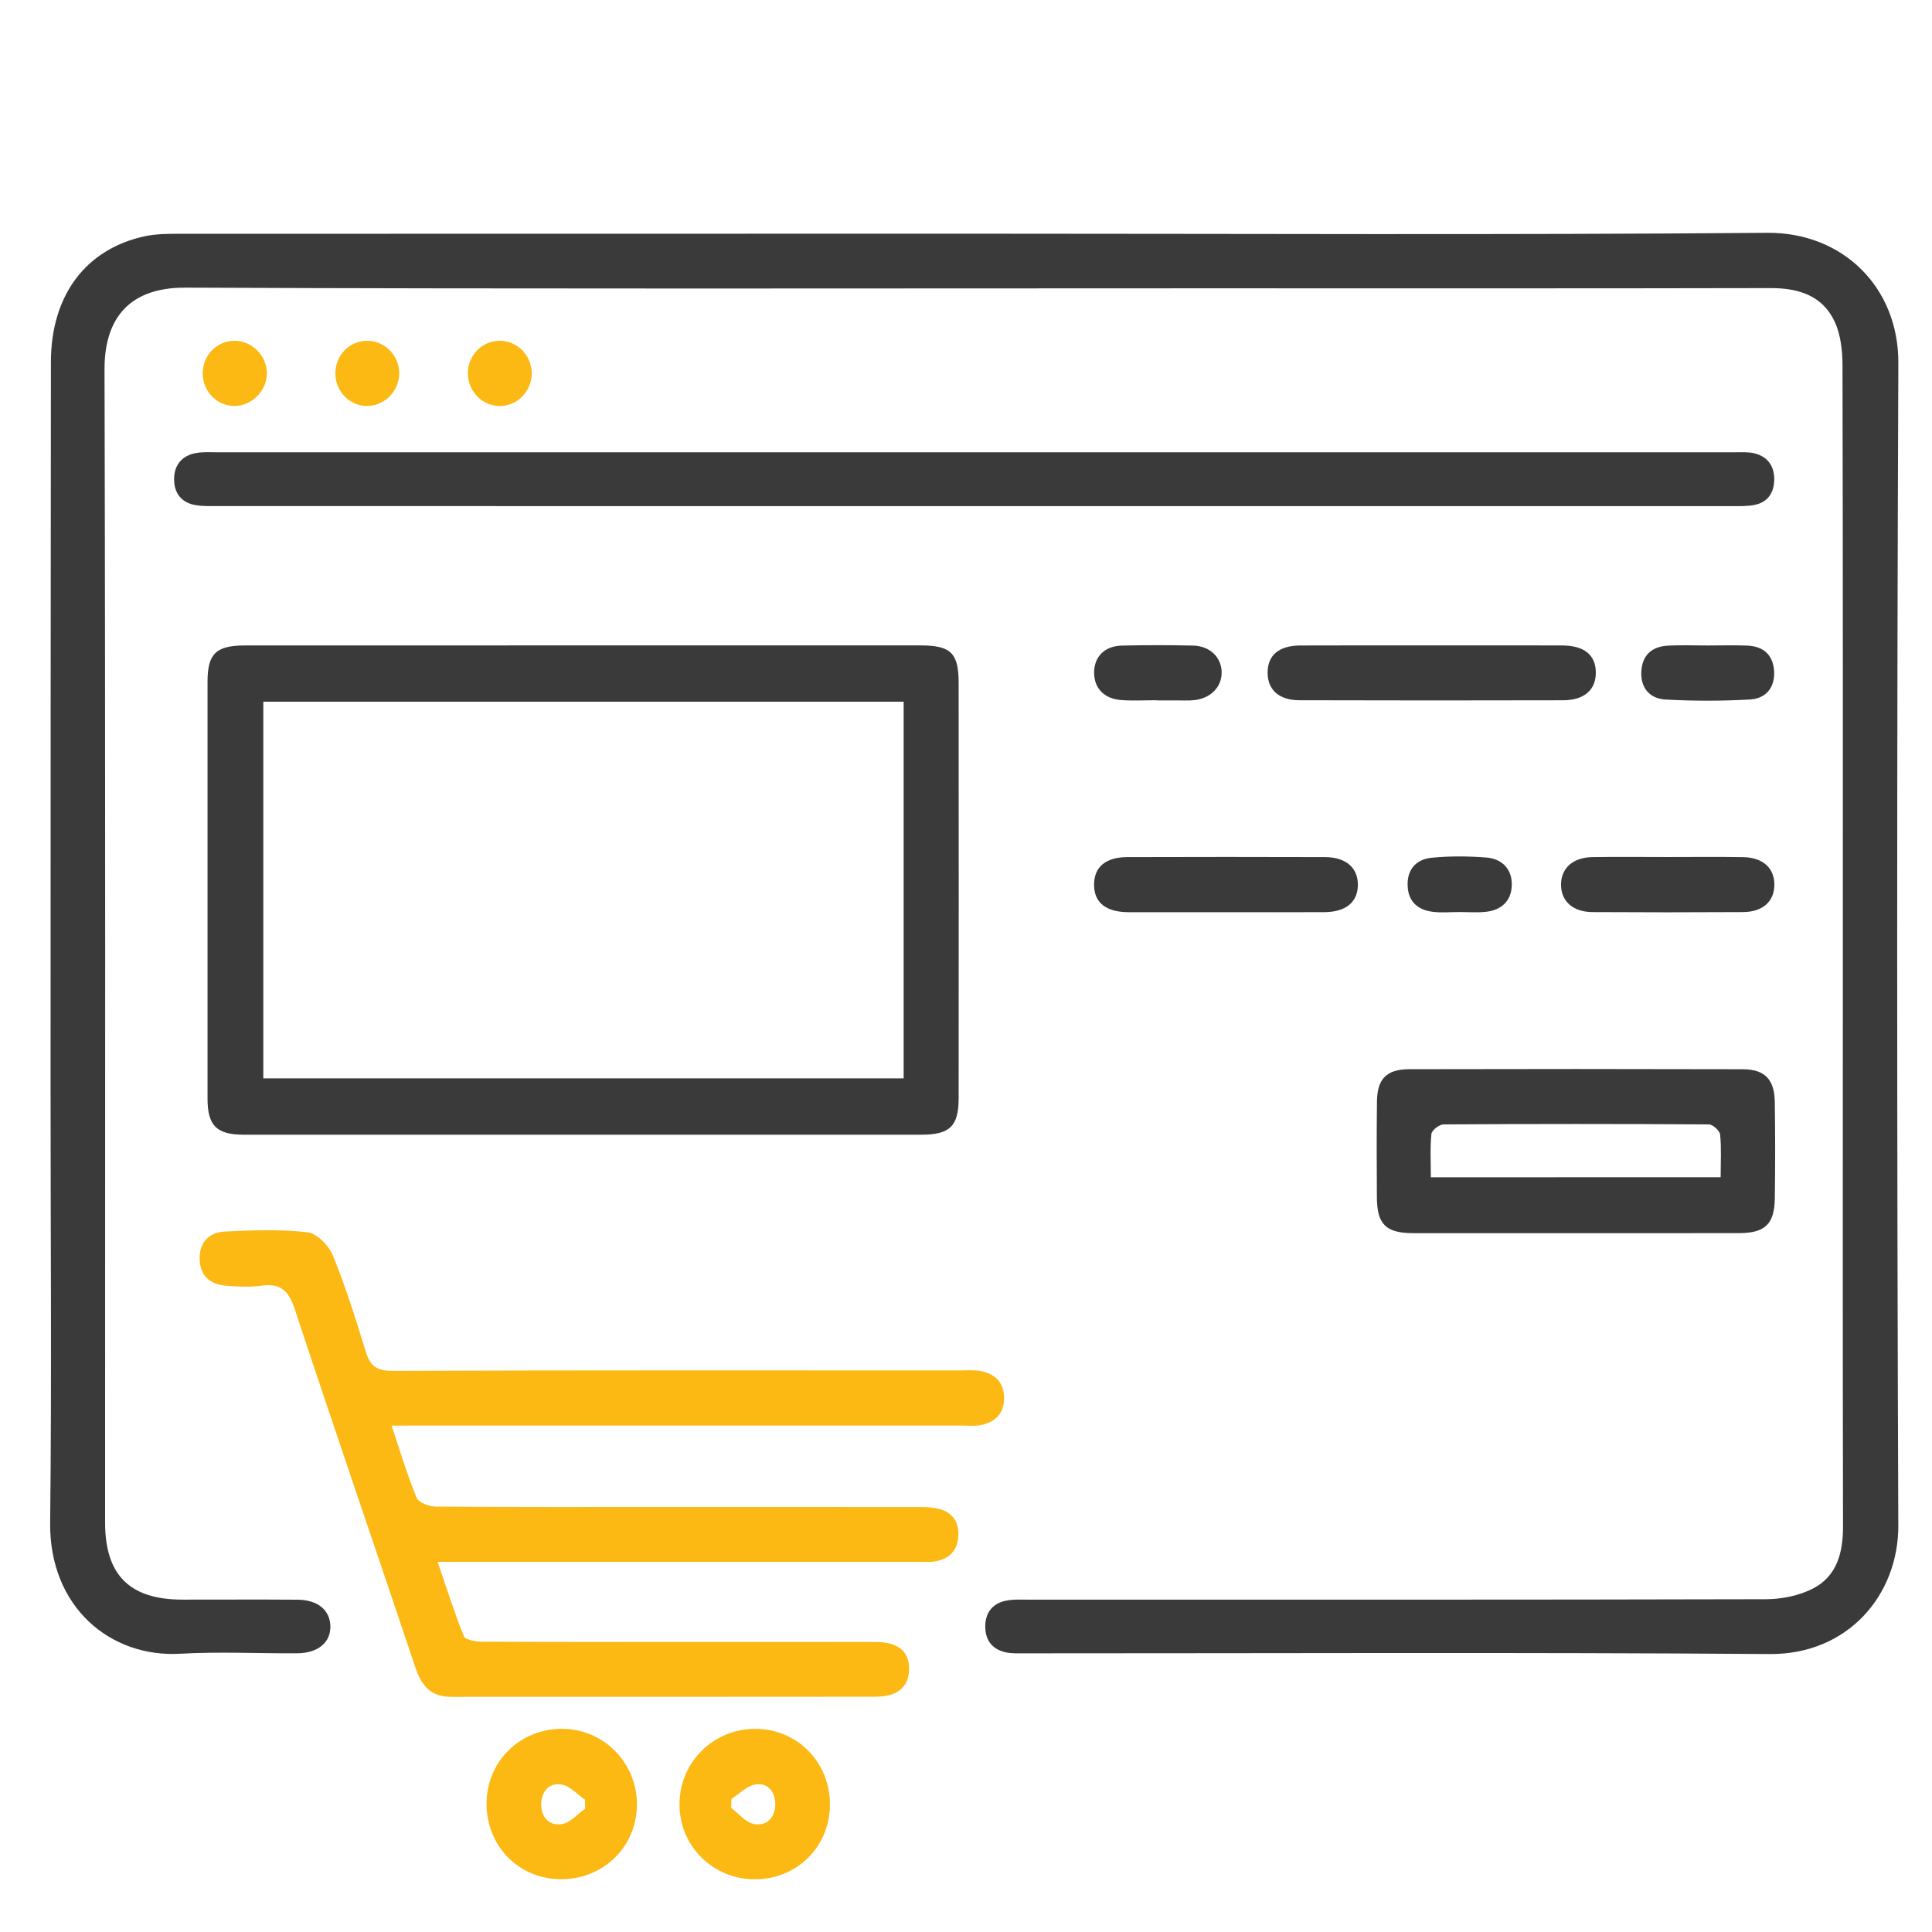
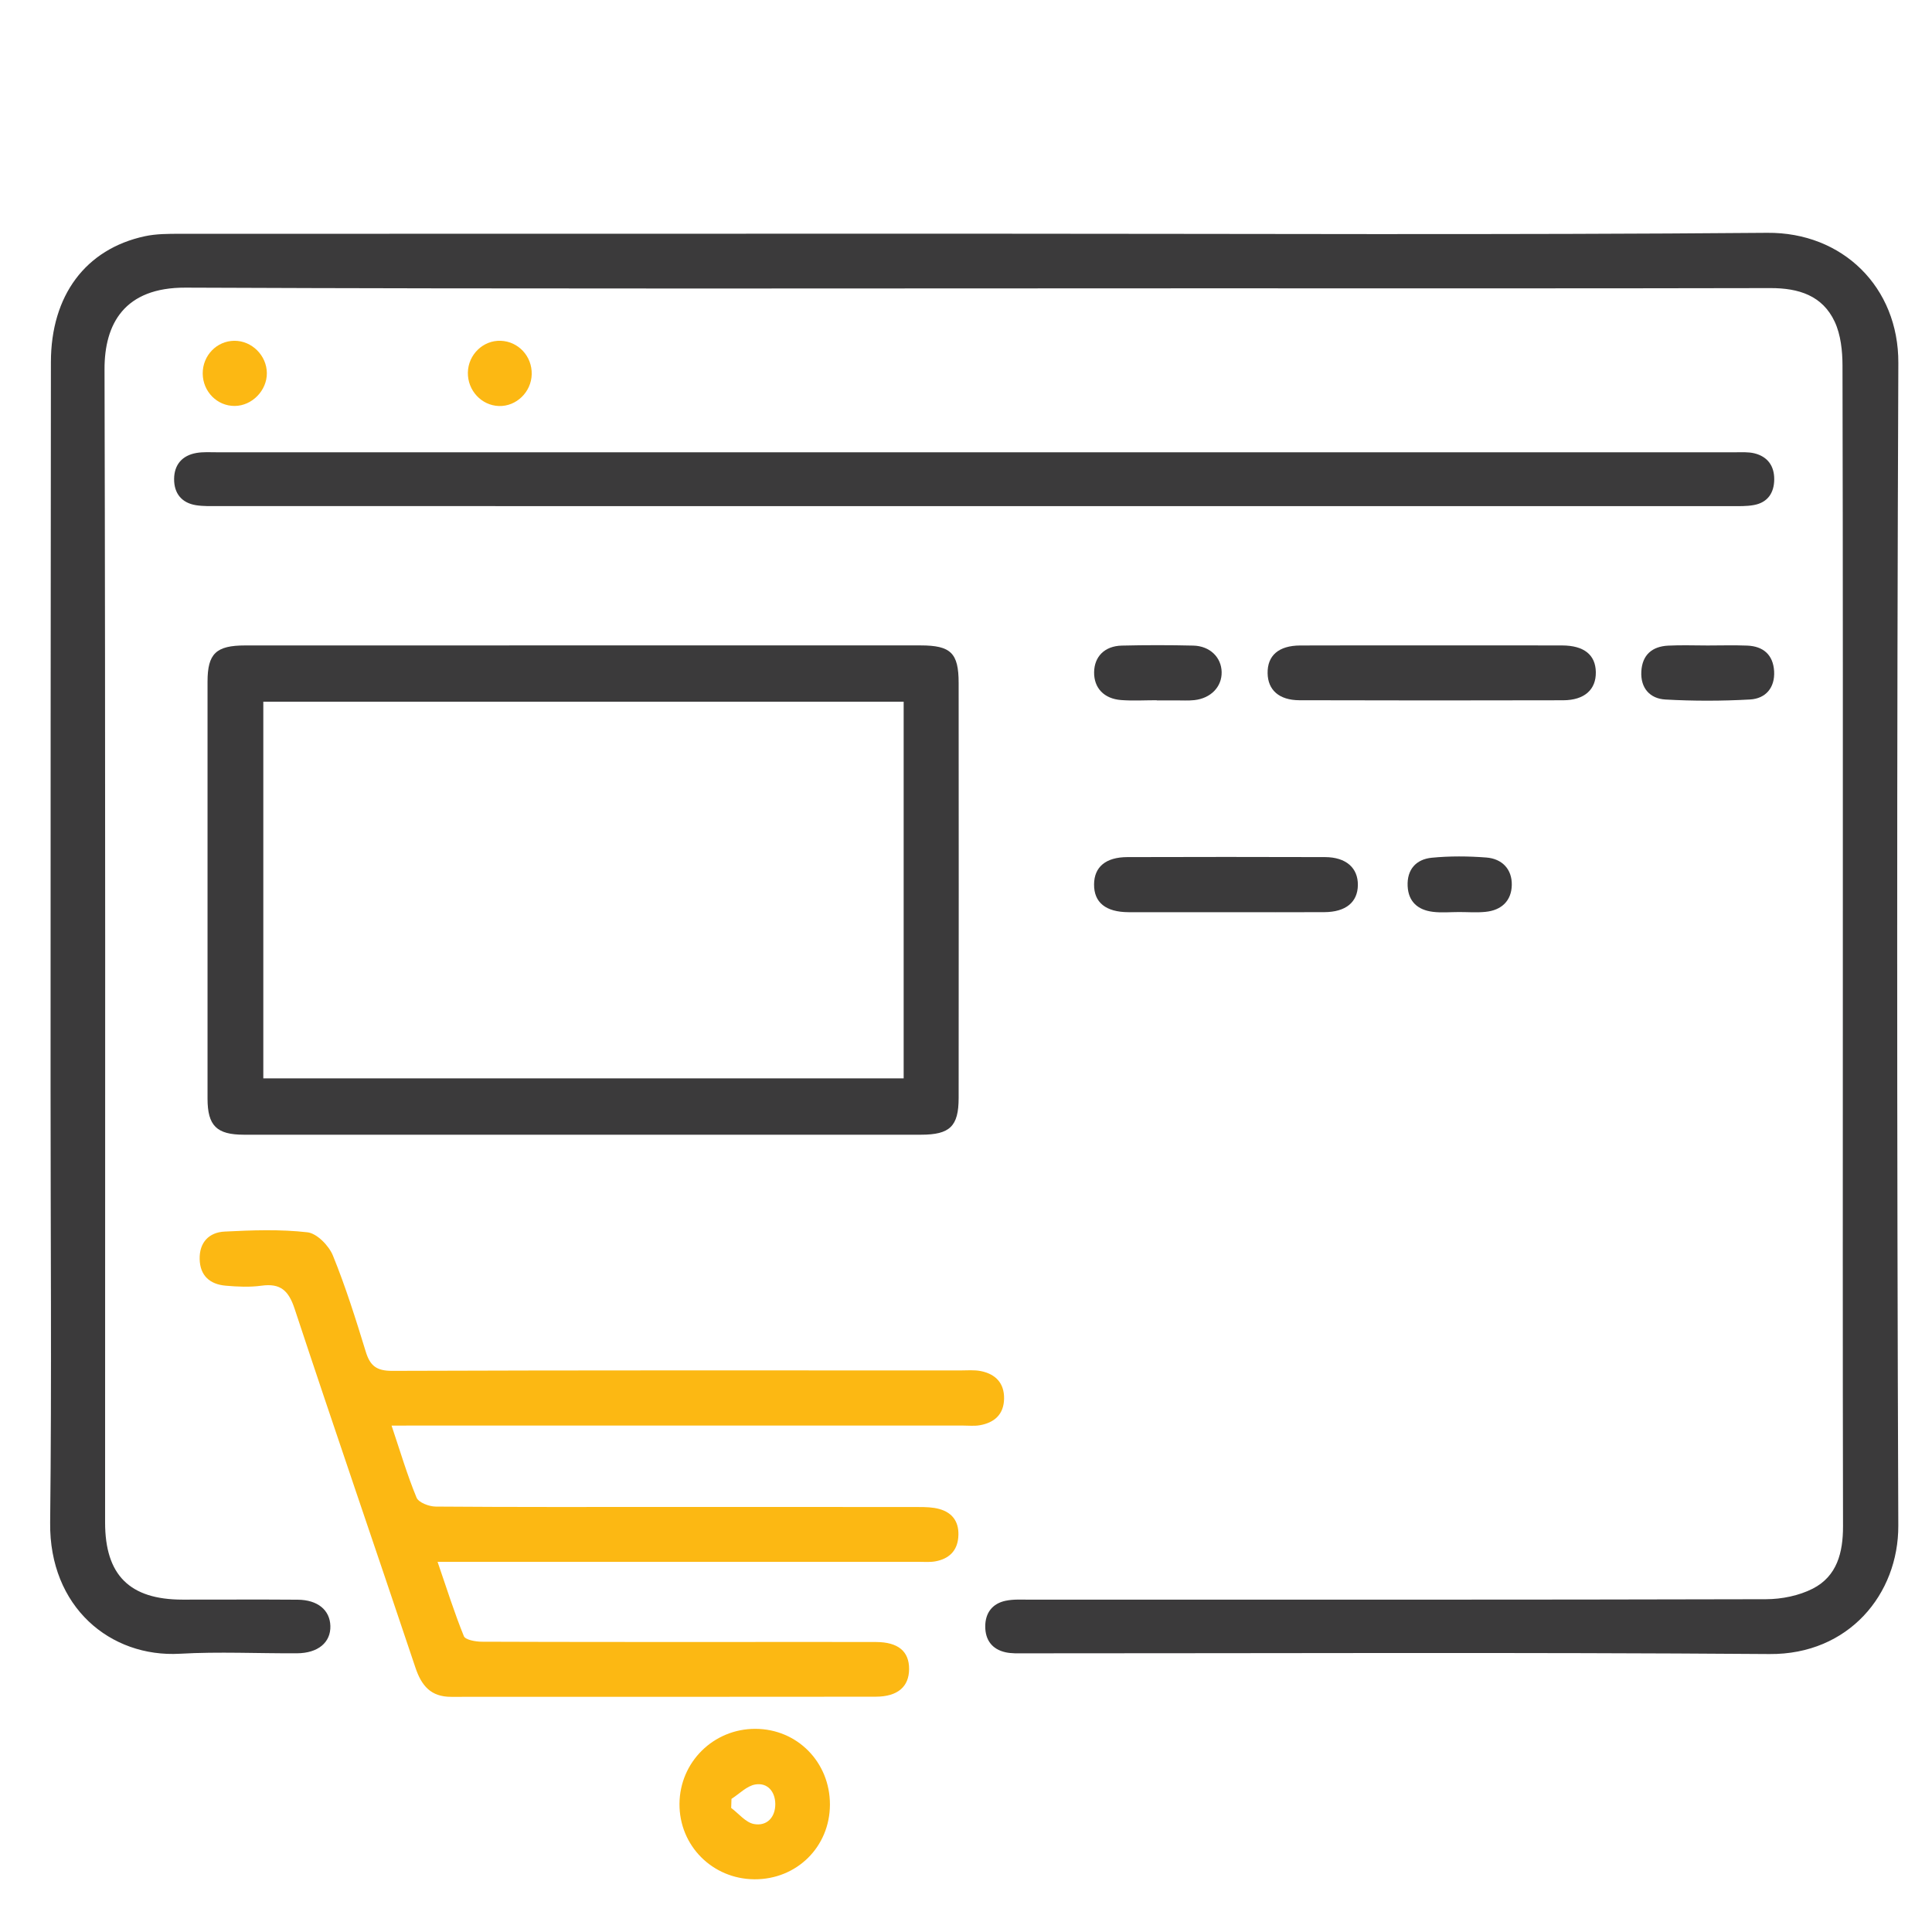
<svg xmlns="http://www.w3.org/2000/svg" version="1.1" id="Layer_1" x="0px" y="0px" viewBox="0 0 512 512" style="enable-background:new 0 0 512 512;" xml:space="preserve">
  <style type="text/css">
	.st0{fill:#3B3A3B;}
	.st1{fill:#FCB813;}
</style>
  <path class="st0" d="M258.32,61.93c70.01,0,140.02,0.36,210.02-0.23c19.93-0.17,34.82,14.36,34.74,34.49  c-0.41,102.7-0.4,205.4-0.01,308.1c0.07,18.17-13.14,34.21-34.11,34.05c-65.84-0.49-131.68-0.18-197.52-0.19  c-1.66,0-3.38,0.08-4.98-0.28c-3.55-0.8-5.36-3.25-5.36-6.84c0-3.6,1.89-6.07,5.4-6.81c2.09-0.44,4.31-0.29,6.48-0.29  c65.01-0.01,130.02,0.05,195.02-0.12c4.16-0.01,8.73-0.93,12.4-2.8c6.44-3.3,8.03-9.55,8.02-16.55  c-0.1-47.52-0.05-95.03-0.05-142.55c0-55.02,0.04-110.04-0.09-165.06c-0.01-3.89-0.46-8.13-2.06-11.58  c-3.25-6.96-9.57-8.93-17.01-8.92c-50.51,0.11-101.01,0.06-151.52,0.06c-89.51,0-179.02,0.2-268.53-0.18  c-16.22-0.07-21.49,9.63-21.46,21.64c0.26,101.87,0.15,203.74,0.15,305.6c0,13.97,6.51,20.44,20.53,20.45  c10.17,0.01,20.34-0.06,30.5,0.02c5.32,0.04,8.54,2.74,8.67,6.94c0.13,4.37-3.25,7.23-8.83,7.26c-10.33,0.06-20.7-0.47-31,0.12  c-18.51,1.06-34.68-12.42-34.43-34.71c0.43-38.51,0.1-77.02,0.11-115.53c0.01-64.02,0.01-128.04,0.09-192.06  C13.51,78.29,22.69,66,38.36,62.61c3.05-0.66,6.28-0.65,9.43-0.65C117.97,61.93,188.15,61.93,258.32,61.93z" />
  <path class="st0" d="M154.96,171.04c29.66,0,59.32,0,88.99,0c8.02,0,10.1,2,10.1,9.96c0.03,36.67,0.03,73.34,0,110.01  c-0.01,7.47-2.33,9.7-9.95,9.7c-59.82,0.01-119.65,0.01-179.47,0c-7.22,0-9.62-2.39-9.63-9.54c-0.02-36.84-0.02-73.67,0-110.51  c0-7.46,2.26-9.61,9.98-9.61C94.97,171.03,124.97,171.04,154.96,171.04z M69.78,285.78c56.67,0,113.05,0,169.7,0  c0-33.42,0-66.49,0-99.82c-56.73,0-113.11,0-169.7,0C69.78,219.38,69.78,252.45,69.78,285.78z" />
  <path class="st1" d="M103.77,377.8c2.32,6.9,4.15,13.12,6.62,19.08c0.54,1.31,3.32,2.37,5.08,2.38c20.67,0.16,41.34,0.1,62.01,0.1  c22,0,44.01-0.01,66.01,0.02c1.81,0,3.7,0.04,5.43,0.52c3.75,1.03,5.37,3.74,5.03,7.56c-0.32,3.66-2.58,5.67-6.04,6.31  c-1.46,0.27-2.99,0.13-4.49,0.13c-40.51,0-81.01,0-121.52,0c-1.64,0-3.28,0-5.94,0c2.42,7.04,4.44,13.47,6.97,19.7  c0.4,0.98,3.08,1.46,4.71,1.47c23,0.09,46.01,0.07,69.01,0.07c11.84,0,23.67-0.02,35.51,0.01c5.86,0.02,8.79,2.47,8.76,7.18  c-0.02,4.63-2.99,7.3-8.82,7.31c-37.51,0.06-75.01,0-112.52,0.04c-5.43,0.01-7.89-2.96-9.5-7.78  c-10.62-31.71-21.52-63.33-32.01-95.08c-1.59-4.81-3.74-6.79-8.77-6.1c-3.11,0.43-6.34,0.28-9.49,0c-4.16-0.36-6.8-2.62-6.9-7.05  c-0.1-4.45,2.51-7.09,6.61-7.29c7.31-0.37,14.72-0.64,21.96,0.19c2.51,0.29,5.67,3.53,6.74,6.15c3.38,8.3,6.08,16.91,8.71,25.49  c1.15,3.75,2.86,5.09,7,5.08c50.17-0.18,100.35-0.12,150.52-0.11c1.83,0,3.71-0.18,5.48,0.17c3.87,0.78,6.22,3.15,6.16,7.29  c-0.06,4.16-2.53,6.37-6.41,7.06c-1.46,0.26-2.99,0.09-4.49,0.09c-48.17,0-96.35,0-144.52,0C108.68,377.8,106.7,377.8,103.77,377.8z  " />
  <path class="st0" d="M257.89,134.13c-66.65,0-133.3,0-199.94-0.01c-2,0-4.02,0.07-5.98-0.23c-3.86-0.61-5.85-3.17-5.83-6.94  c0.02-3.78,2.13-6.26,5.92-6.91c1.79-0.31,3.65-0.18,5.49-0.18c134.13-0.01,268.26-0.01,402.39,0c1.66,0,3.39-0.11,4.97,0.27  c3.52,0.86,5.31,3.34,5.28,6.93c-0.03,3.56-1.73,6.11-5.38,6.78c-1.94,0.36-3.98,0.29-5.97,0.29  C391.86,134.14,324.87,134.14,257.89,134.13z" />
-   <path class="st0" d="M416.99,326.8c-14.15,0-28.29,0.02-42.44,0c-7.25-0.01-9.61-2.3-9.66-9.45c-0.06-8.49-0.08-16.98,0.02-25.47  c0.07-5.97,2.54-8.52,8.56-8.53c29.46-0.07,58.91-0.07,88.37,0.01c5.86,0.02,8.4,2.68,8.5,8.68c0.13,8.49,0.12,16.98,0.01,25.47  c-0.09,6.85-2.57,9.26-9.42,9.28C446.28,326.82,431.64,326.8,416.99,326.8z M455.99,311.98c0-4.08,0.23-7.72-0.14-11.3  c-0.11-1.03-1.94-2.7-2.99-2.7c-23.44-0.15-46.88-0.15-70.33,0c-1.12,0.01-3.09,1.55-3.19,2.52c-0.38,3.73-0.15,7.52-0.15,11.49  C404.98,311.98,430.05,311.98,455.99,311.98z" />
  <path class="st0" d="M379.52,171.04c11.49,0,22.97-0.03,34.46,0.01c5.81,0.02,8.86,2.49,8.93,7.07c0.08,4.62-3,7.44-8.65,7.46  c-23.31,0.06-46.62,0.06-69.92-0.01c-5.39-0.02-8.34-2.73-8.41-7.16c-0.07-4.69,2.92-7.32,8.63-7.35  C356.21,171.01,367.87,171.04,379.52,171.04z" />
-   <path class="st1" d="M128.94,477.78c0.11-11.11,9.02-19.76,20.22-19.62c11.03,0.14,19.77,9.18,19.63,20.3  c-0.14,11.08-9.06,19.67-20.3,19.55C137.34,497.9,128.83,489.09,128.94,477.78z M155.06,479.34c0-0.8,0-1.6-0.01-2.39  c-2.04-1.4-3.92-3.57-6.15-4.01c-3.25-0.65-5.34,1.69-5.47,4.97c-0.13,3.57,2.03,6.03,5.48,5.5  C151.12,483.05,153.02,480.76,155.06,479.34z" />
  <path class="st1" d="M219.94,478.24c-0.02,11.18-8.78,19.85-20,19.79c-11.15-0.07-19.95-8.92-19.87-20.01  c0.08-11.05,9.02-19.88,20.1-19.86C211.28,458.18,219.96,467,219.94,478.24z M193.85,476.72c-0.03,0.8-0.05,1.6-0.08,2.4  c2,1.49,3.83,3.85,6.02,4.26c3.44,0.65,5.7-1.78,5.67-5.32c-0.03-3.23-2.02-5.71-5.32-5.15C197.9,473.3,195.94,475.39,193.85,476.72  z" />
  <path class="st0" d="M325.03,241.74c-8.65,0-17.3,0.03-25.95,0c-6.06-0.02-9.19-2.59-9.14-7.39c0.04-4.6,3.09-7.19,8.83-7.21  c17.46-0.05,34.93-0.06,52.39,0c5.55,0.02,8.74,2.86,8.69,7.41c-0.05,4.54-3.2,7.15-8.88,7.18  C342.33,241.78,333.68,241.74,325.03,241.74z" />
-   <path class="st0" d="M441.98,227.12c6.65,0,13.31-0.08,19.96,0.03c5.24,0.09,8.29,2.89,8.29,7.3c-0.01,4.41-3.07,7.23-8.31,7.26  c-13.31,0.08-26.62,0.08-39.92,0c-5.19-0.03-8.32-2.91-8.31-7.28c0.01-4.35,3.14-7.21,8.33-7.29  C428.67,227.04,435.32,227.12,441.98,227.12z" />
  <path class="st0" d="M452.55,171.06c3.5,0,6.99-0.11,10.48,0.03c4.28,0.17,6.87,2.46,7.13,6.78c0.25,4.37-2.23,7.26-6.36,7.5  c-7.46,0.42-14.98,0.43-22.45,0.01c-4.09-0.23-6.63-3.01-6.38-7.46c0.25-4.39,2.87-6.6,7.09-6.82  C445.55,170.92,449.05,171.06,452.55,171.06z" />
  <path class="st0" d="M306.55,185.57c-3.16,0-6.33,0.19-9.46-0.05c-4.55-0.35-7.19-3.23-7.14-7.36c0.05-4.15,2.78-6.96,7.34-7.07  c6.31-0.15,12.62-0.15,18.93,0c4.42,0.1,7.46,3.11,7.53,7.02c0.07,3.89-2.85,6.95-7.24,7.43c-1.64,0.18-3.32,0.06-4.98,0.07  c-1.66,0.01-3.32,0-4.98,0C306.55,185.6,306.55,185.58,306.55,185.57z" />
  <path class="st0" d="M386.68,241.7c-2.33,0-4.69,0.23-6.99-0.06c-3.9-0.49-6.45-2.64-6.65-6.81c-0.21-4.42,2.26-7.11,6.37-7.52  c4.79-0.47,9.67-0.43,14.48-0.06c4.16,0.32,6.83,3.07,6.75,7.29c-0.08,4.2-2.75,6.7-6.97,7.11  C391.36,241.89,389.01,241.7,386.68,241.7z" />
  <path class="st1" d="M70.72,98.88c0.03,4.61-3.92,8.66-8.49,8.7c-4.67,0.05-8.47-3.79-8.51-8.58c-0.03-4.78,3.71-8.66,8.39-8.69  C66.74,90.28,70.69,94.22,70.72,98.88z" />
-   <path class="st1" d="M105.79,98.76c0.08,4.73-3.66,8.69-8.31,8.82c-4.63,0.13-8.52-3.69-8.6-8.46c-0.08-4.81,3.55-8.7,8.25-8.81  C101.76,90.19,105.72,94.05,105.79,98.76z" />
  <path class="st1" d="M140.91,99.17c-0.1,4.72-4.07,8.57-8.68,8.43c-4.64-0.14-8.33-4.13-8.24-8.88c0.09-4.74,4.04-8.57,8.68-8.41  C137.36,90.47,141.01,94.39,140.91,99.17z" />
</svg>